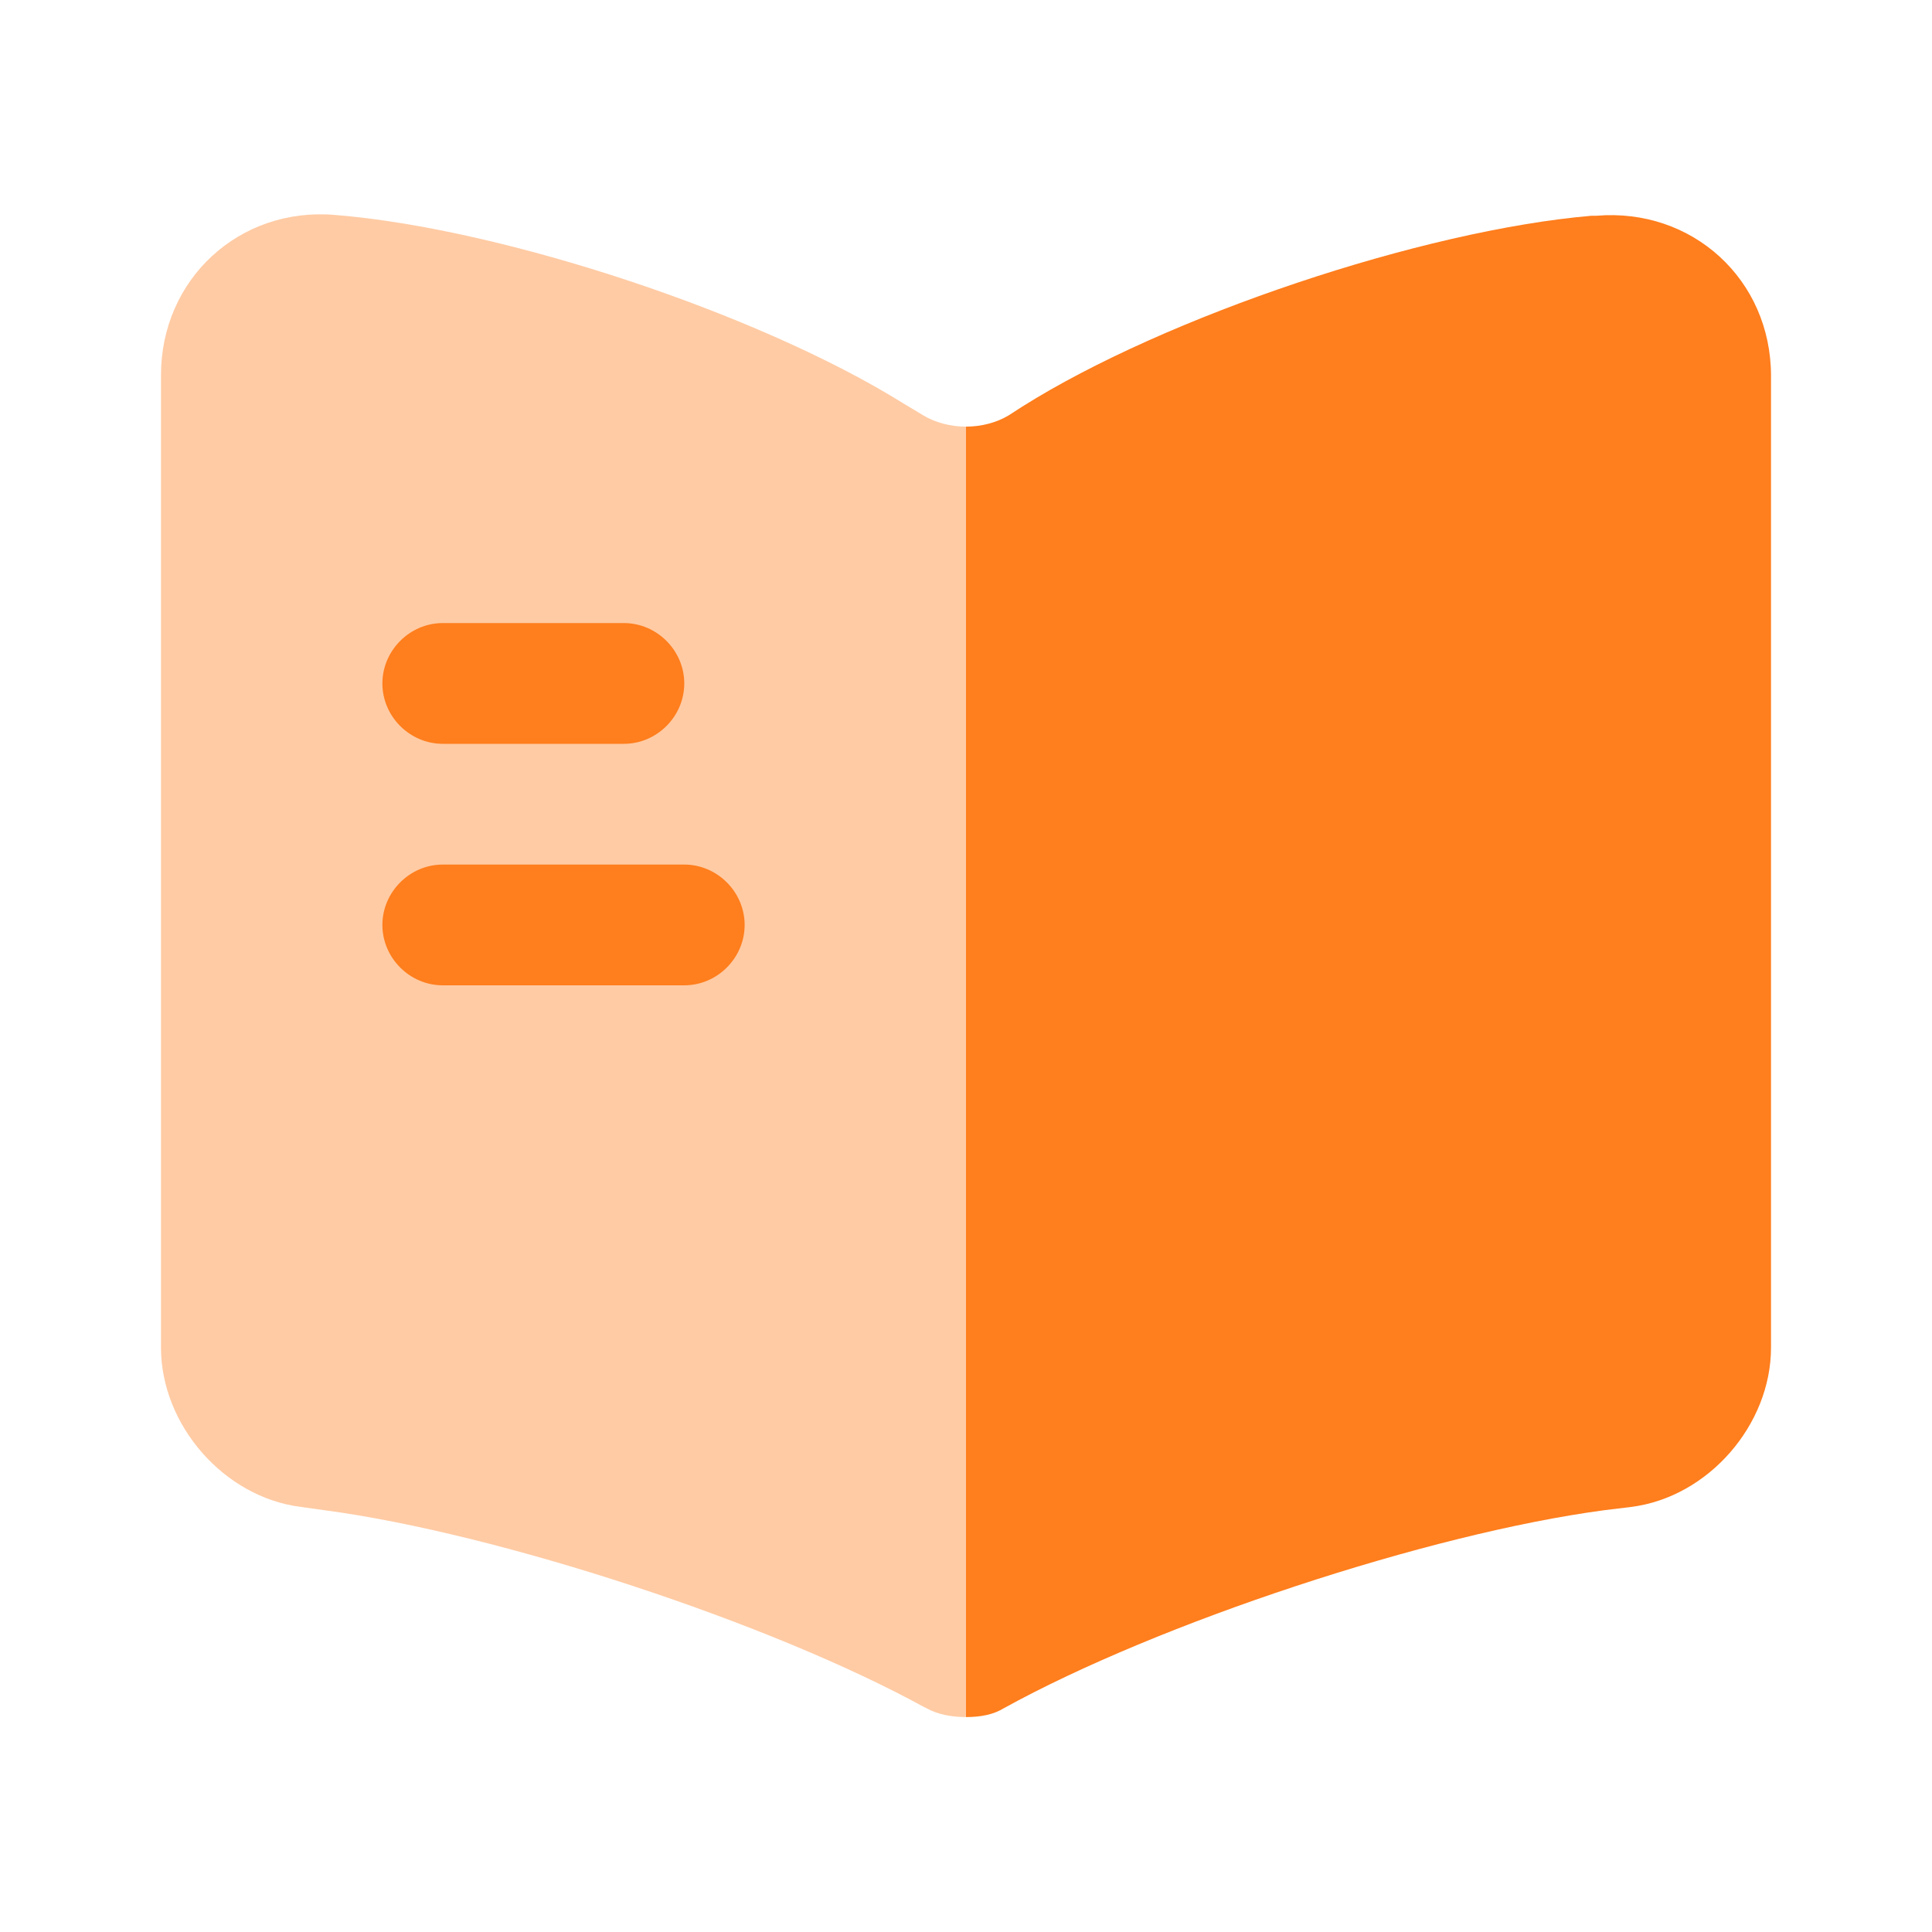
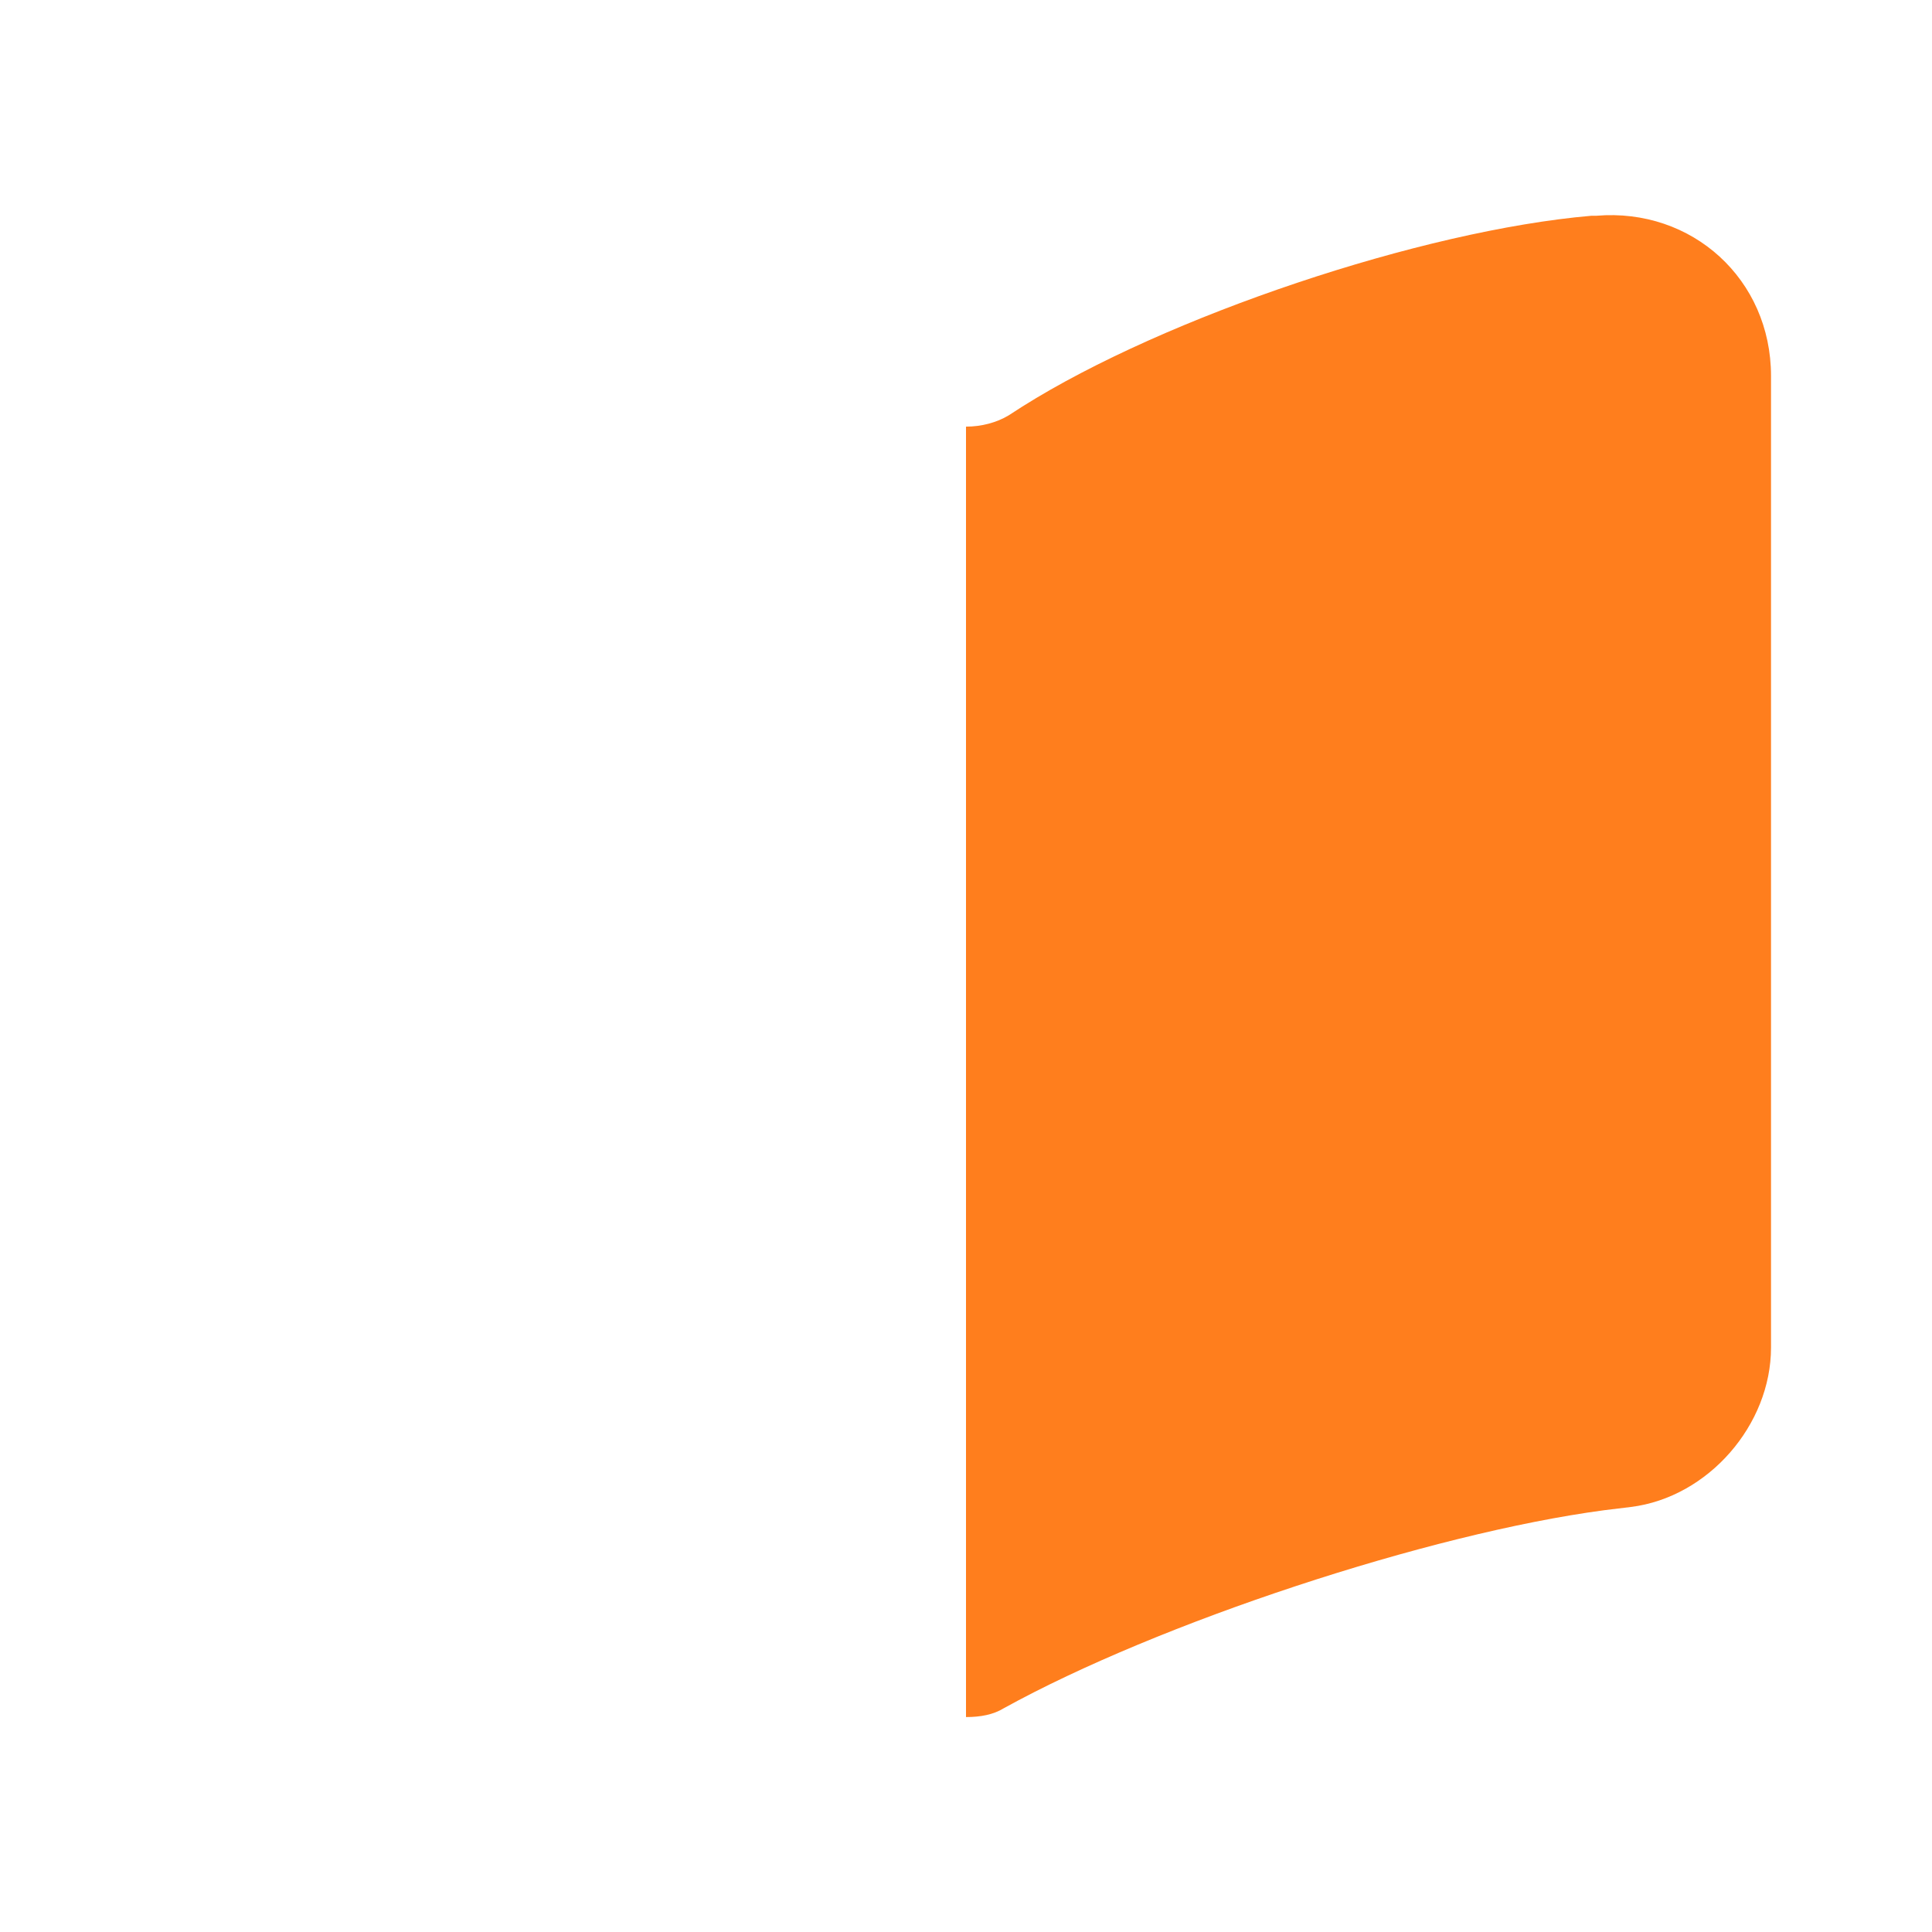
<svg xmlns="http://www.w3.org/2000/svg" width="40" height="40" viewBox="0 0 40 40" fill="none">
-   <path opacity="0.4" d="M20 8.833V35.55C19.716 35.55 19.416 35.5 19.183 35.367L19.116 35.334C15.916 33.584 10.333 31.75 6.716 31.267L6.233 31.2C4.633 31 3.333 29.5 3.333 27.9V7.767C3.333 5.783 4.95 4.283 6.933 4.45C10.433 4.733 15.733 6.5 18.7 8.35L19.116 8.6C19.366 8.75 19.683 8.833 20 8.833Z" fill="#FF7E1D" />
  <path d="M36.667 7.783V27.9C36.667 29.5 35.367 31 33.767 31.2L33.217 31.267C29.583 31.75 23.983 33.6 20.783 35.367C20.567 35.5 20.3 35.55 20 35.55V8.833C20.317 8.833 20.633 8.75 20.883 8.6L21.167 8.417C24.133 6.55 29.45 4.767 32.95 4.467H33.05C35.033 4.3 36.667 5.783 36.667 7.783Z" fill="#FF7E1D" />
-   <path d="M12.917 15.4H9.167C8.484 15.4 7.917 14.834 7.917 14.15C7.917 13.467 8.484 12.9 9.167 12.9H12.917C13.6 12.9 14.167 13.467 14.167 14.15C14.167 14.834 13.6 15.4 12.917 15.4Z" fill="#FF7E1D" />
-   <path d="M14.167 20.4H9.167C8.484 20.4 7.917 19.834 7.917 19.15C7.917 18.467 8.484 17.9 9.167 17.9H14.167C14.85 17.9 15.417 18.467 15.417 19.15C15.417 19.834 14.85 20.4 14.167 20.4Z" fill="#FF7E1D" />
</svg>